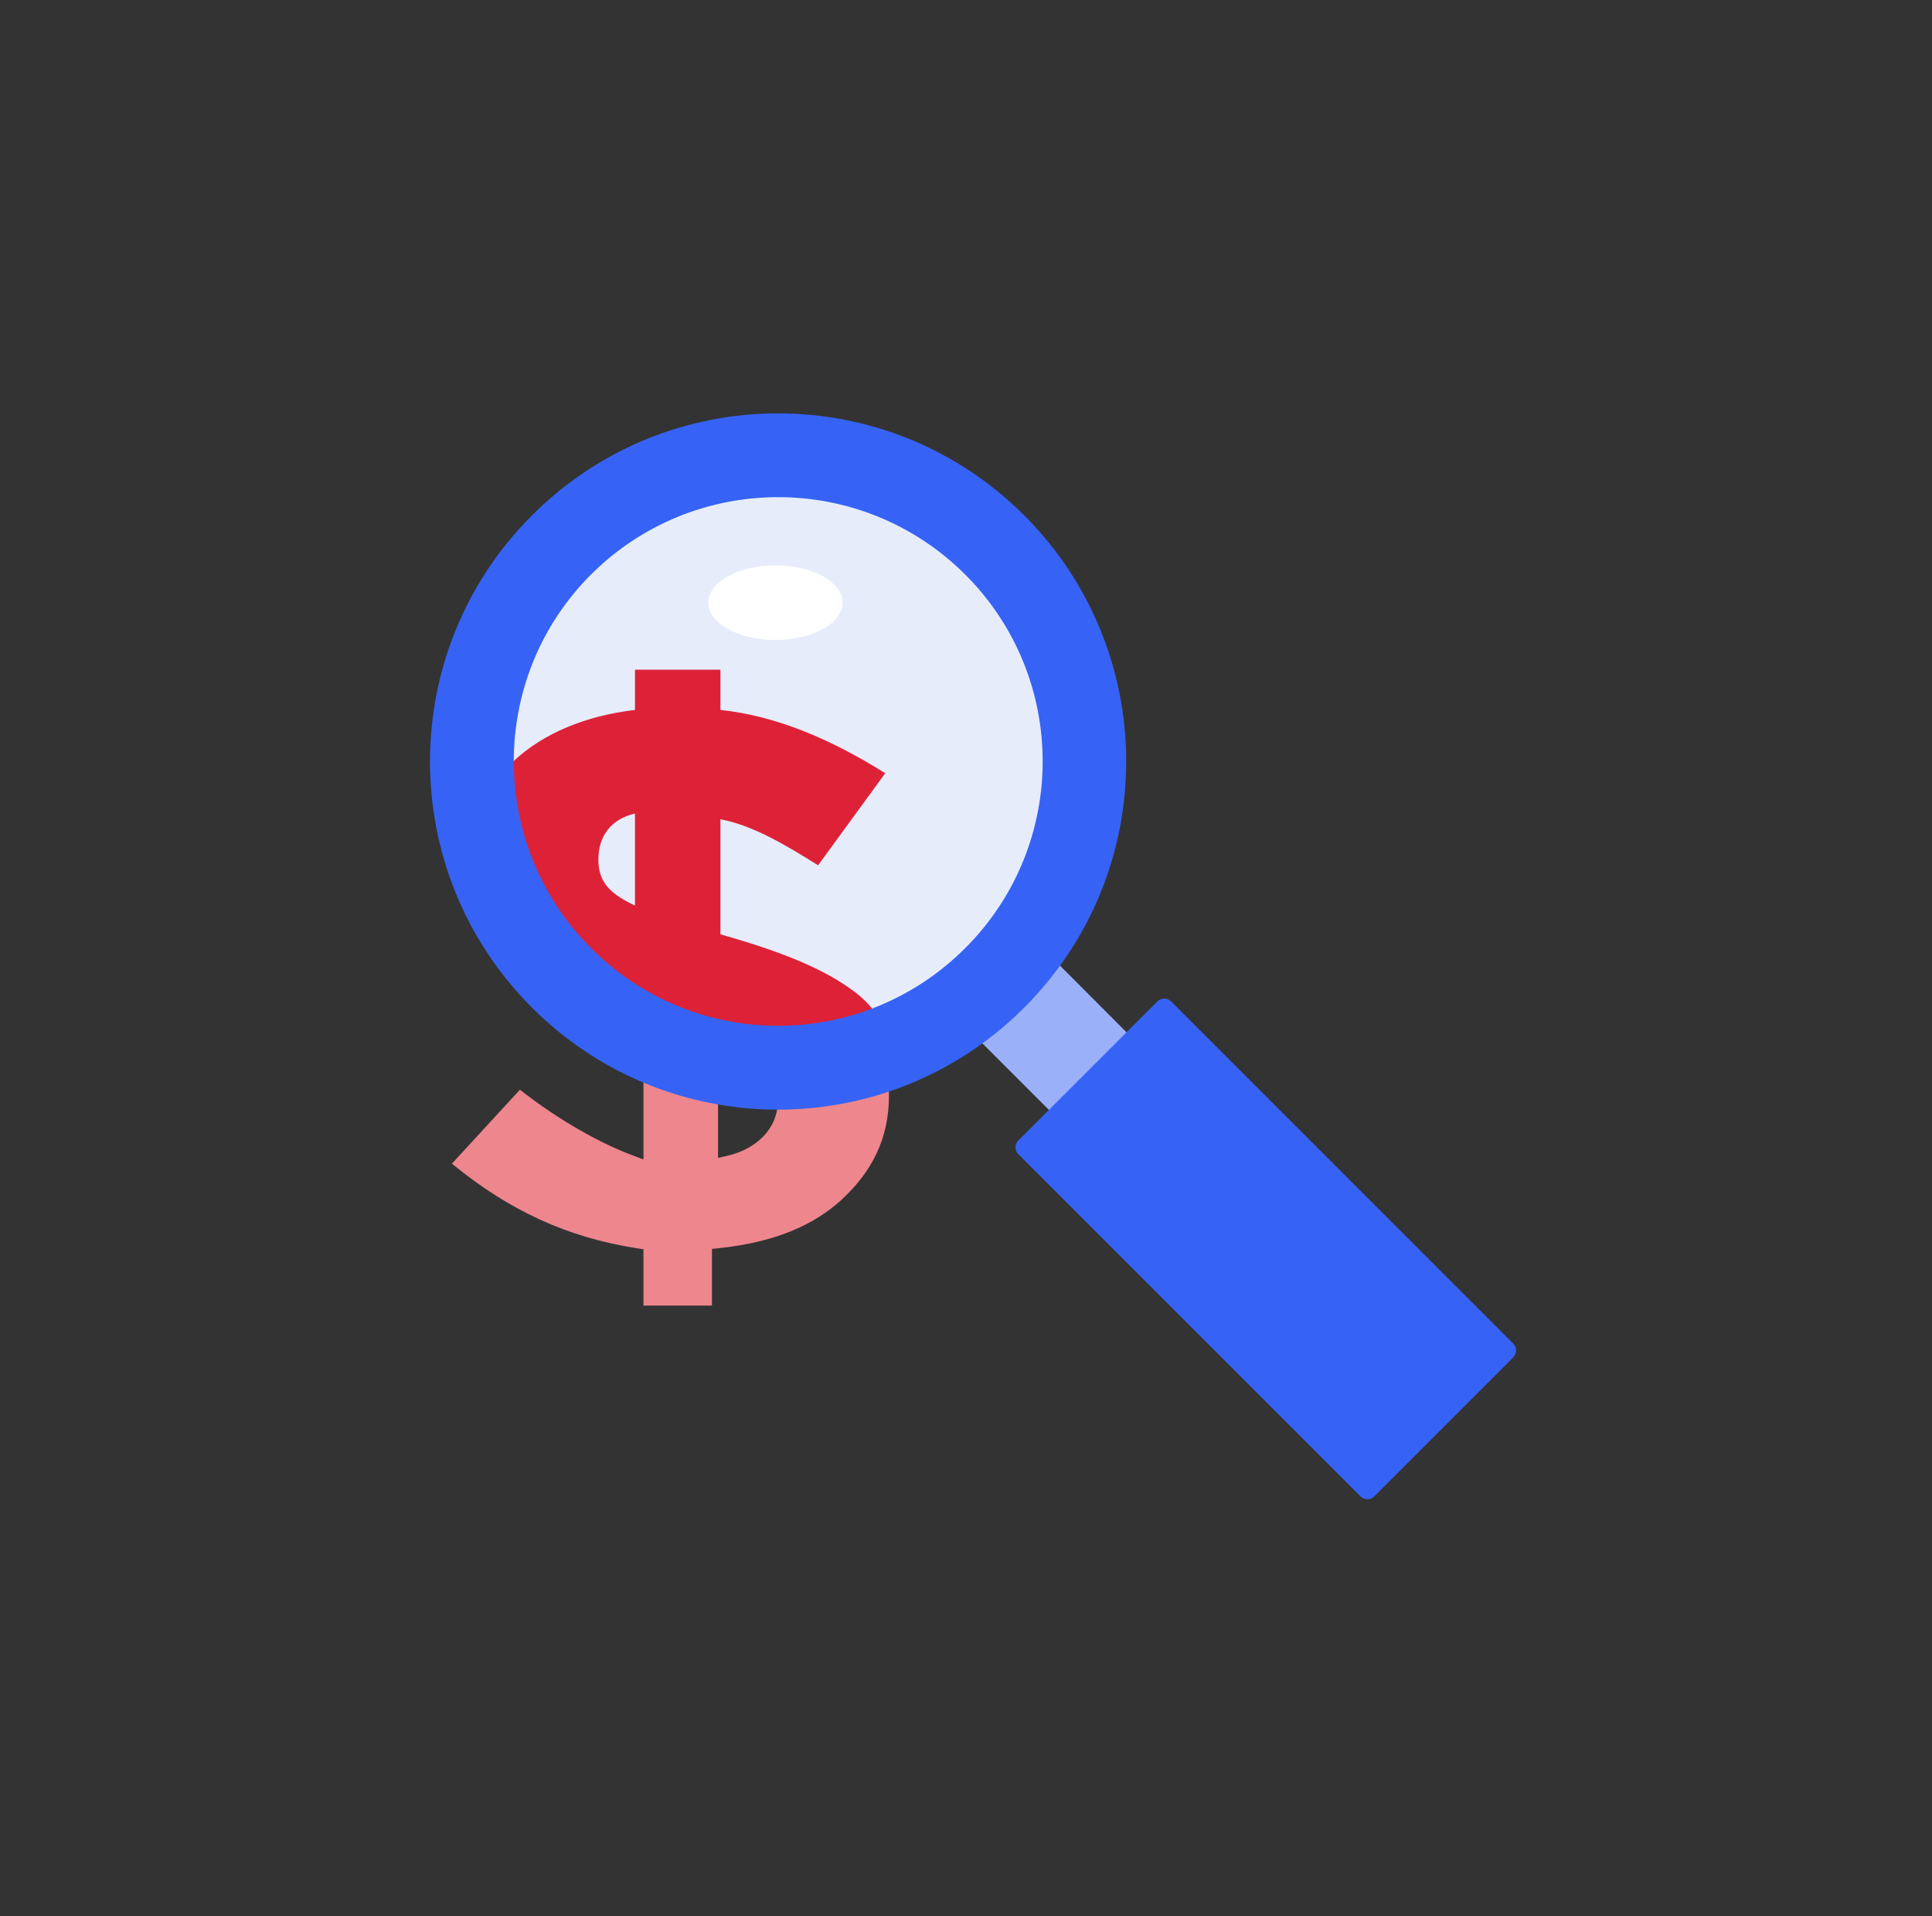
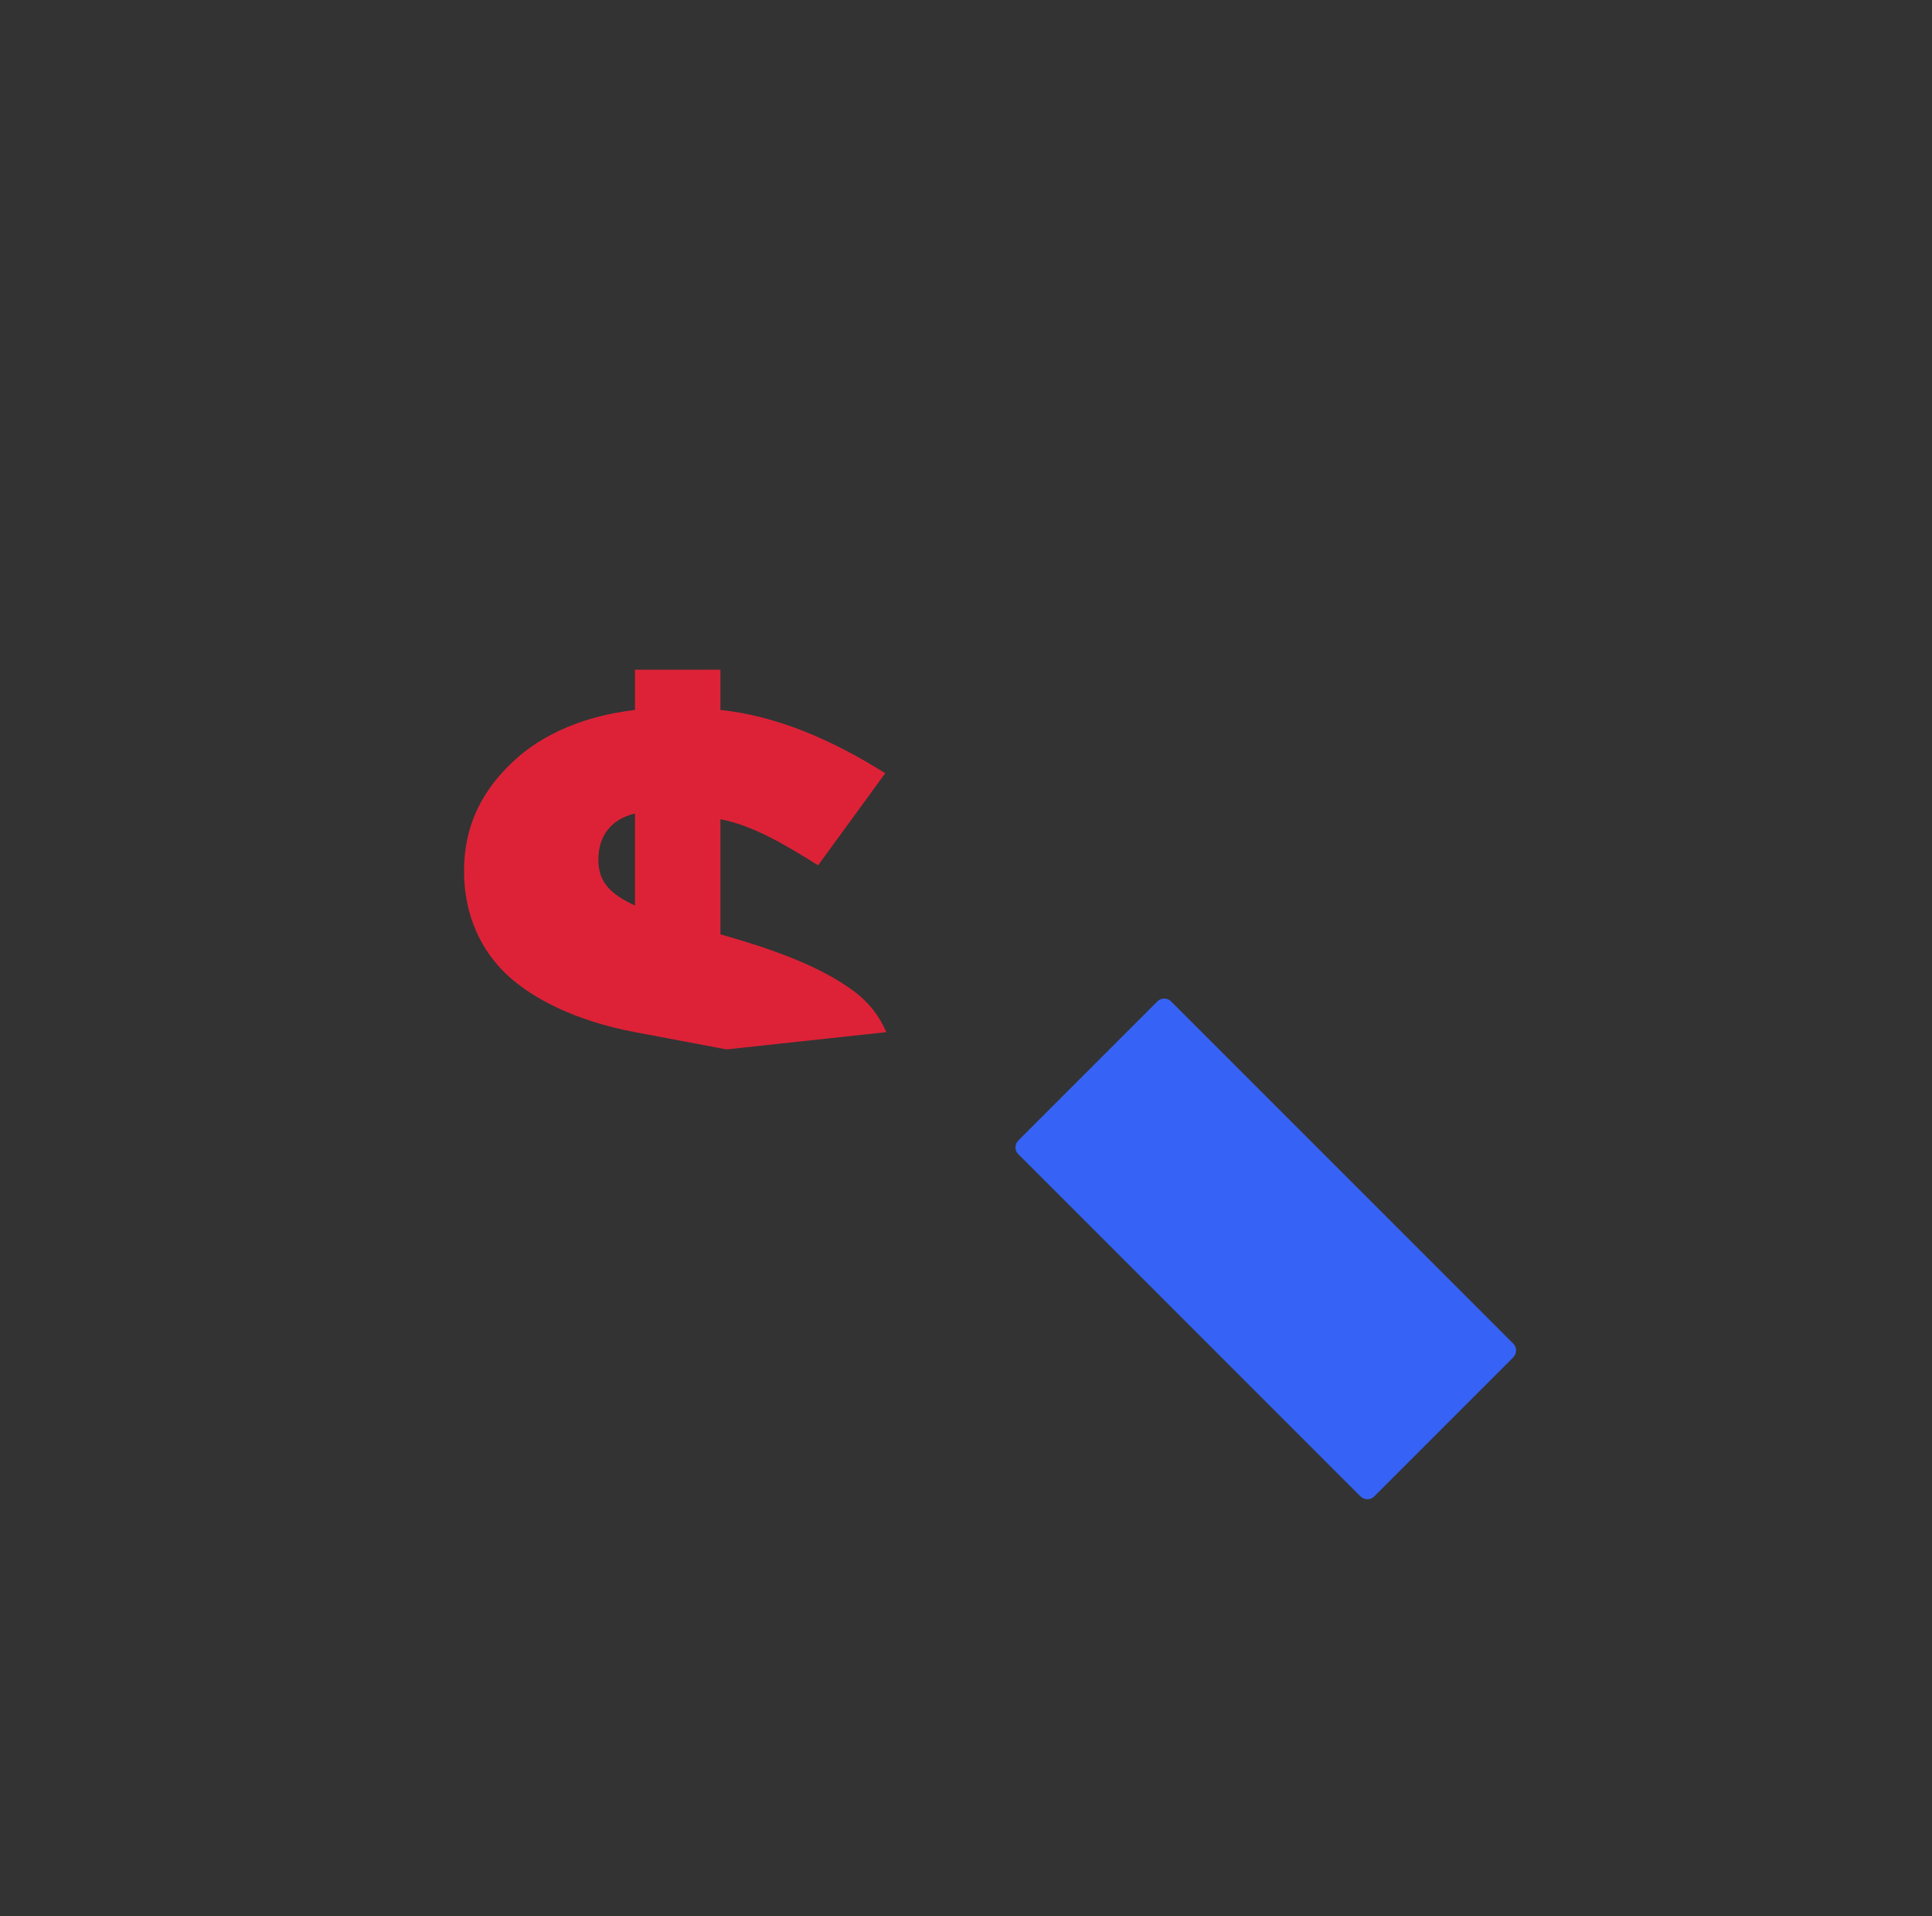
<svg xmlns="http://www.w3.org/2000/svg" width="121" height="120" viewBox="0 0 121 120" fill="none">
  <rect x="0" y="0" width="121" height="120" fill="#333333" stroke="none" />
-   <path d="M64.251 58.327C64.23 58.348 64.209 58.369 64.188 58.391C64.188 58.391 64.188 58.391 64.188 58.411C63.956 58.727 63.746 59.063 63.515 59.379C62.737 60.535 61.916 61.65 61.033 62.743C60.718 63.143 60.381 63.5 60.024 63.837L67.068 70.881L71.926 66.024L64.251 58.327Z" fill="#9AB1FA" />
-   <path d="M48.732 67.622C59.741 67.622 68.666 58.697 68.666 47.687C68.666 36.678 59.741 27.752 48.732 27.752C37.722 27.752 28.797 36.678 28.797 47.687C28.797 58.697 37.722 67.622 48.732 67.622Z" fill="#E7ECFA" />
  <path d="M72.473 62.722L63.788 71.407C63.535 71.659 63.535 72.059 63.788 72.29L85.195 93.697C85.447 93.949 85.847 93.949 86.078 93.697L94.763 85.012C95.015 84.76 95.015 84.361 94.763 84.129L73.356 62.722C73.124 62.47 72.725 62.47 72.473 62.722Z" fill="#3663F5" />
-   <path d="M55.676 68.598C55.676 71.312 54.607 73.34 52.785 75.057C50.981 76.757 48.427 77.806 45.066 78.158L44.59 78.208V81.758H40.299V78.232L39.851 78.162C35.536 77.484 31.916 75.832 28.303 72.871L32.562 68.24C35.148 70.264 37.707 71.631 39.581 72.337L40.3 72.608V65.829L44.972 67.422V72.511L45.625 72.358C47.303 71.962 48.71 70.728 48.71 68.959C48.71 68.609 48.639 68.264 48.523 67.946L55.628 67.422C55.66 67.797 55.676 68.189 55.676 68.598Z" fill="#EE868D" />
  <path fill-rule="evenodd" clip-rule="evenodd" d="M39.769 64.635C35.946 63.914 33.27 62.473 31.741 61.032C30.211 59.59 29.064 57.429 29.064 54.547C29.064 51.664 30.211 49.502 32.123 47.701C34.034 45.899 36.71 44.819 39.768 44.458V41.936H45.12V44.458C48.561 44.819 52.002 46.26 55.442 48.421L51.237 54.186C48.944 52.745 47.032 51.664 45.12 51.304V58.51C48.944 59.59 51.619 60.671 53.531 62.113C54.433 62.793 55.08 63.634 55.511 64.635L45.503 65.716L39.769 64.635ZM37.475 53.826C37.475 52.385 38.239 51.304 39.768 50.944V56.708C38.239 55.988 37.475 55.267 37.475 53.826Z" fill="#DD2237" />
-   <path d="M64.145 32.274C55.629 23.757 41.834 23.757 33.318 32.274C24.802 40.79 24.802 54.584 33.318 63.101C41.834 71.617 55.629 71.617 64.145 63.101C72.662 54.584 72.662 40.79 64.145 32.274ZM60.444 59.379C53.968 65.856 43.496 65.856 37.019 59.379C30.563 52.923 30.563 42.43 37.019 35.974C43.496 29.519 53.968 29.519 60.444 35.974C66.921 42.43 66.921 52.923 60.444 59.379Z" fill="#3663F5" />
-   <path d="M48.564 40.075C50.886 40.075 52.769 39.03 52.769 37.741C52.769 36.452 50.886 35.407 48.564 35.407C46.241 35.407 44.358 36.452 44.358 37.741C44.358 39.03 46.241 40.075 48.564 40.075Z" fill="white" />
</svg>